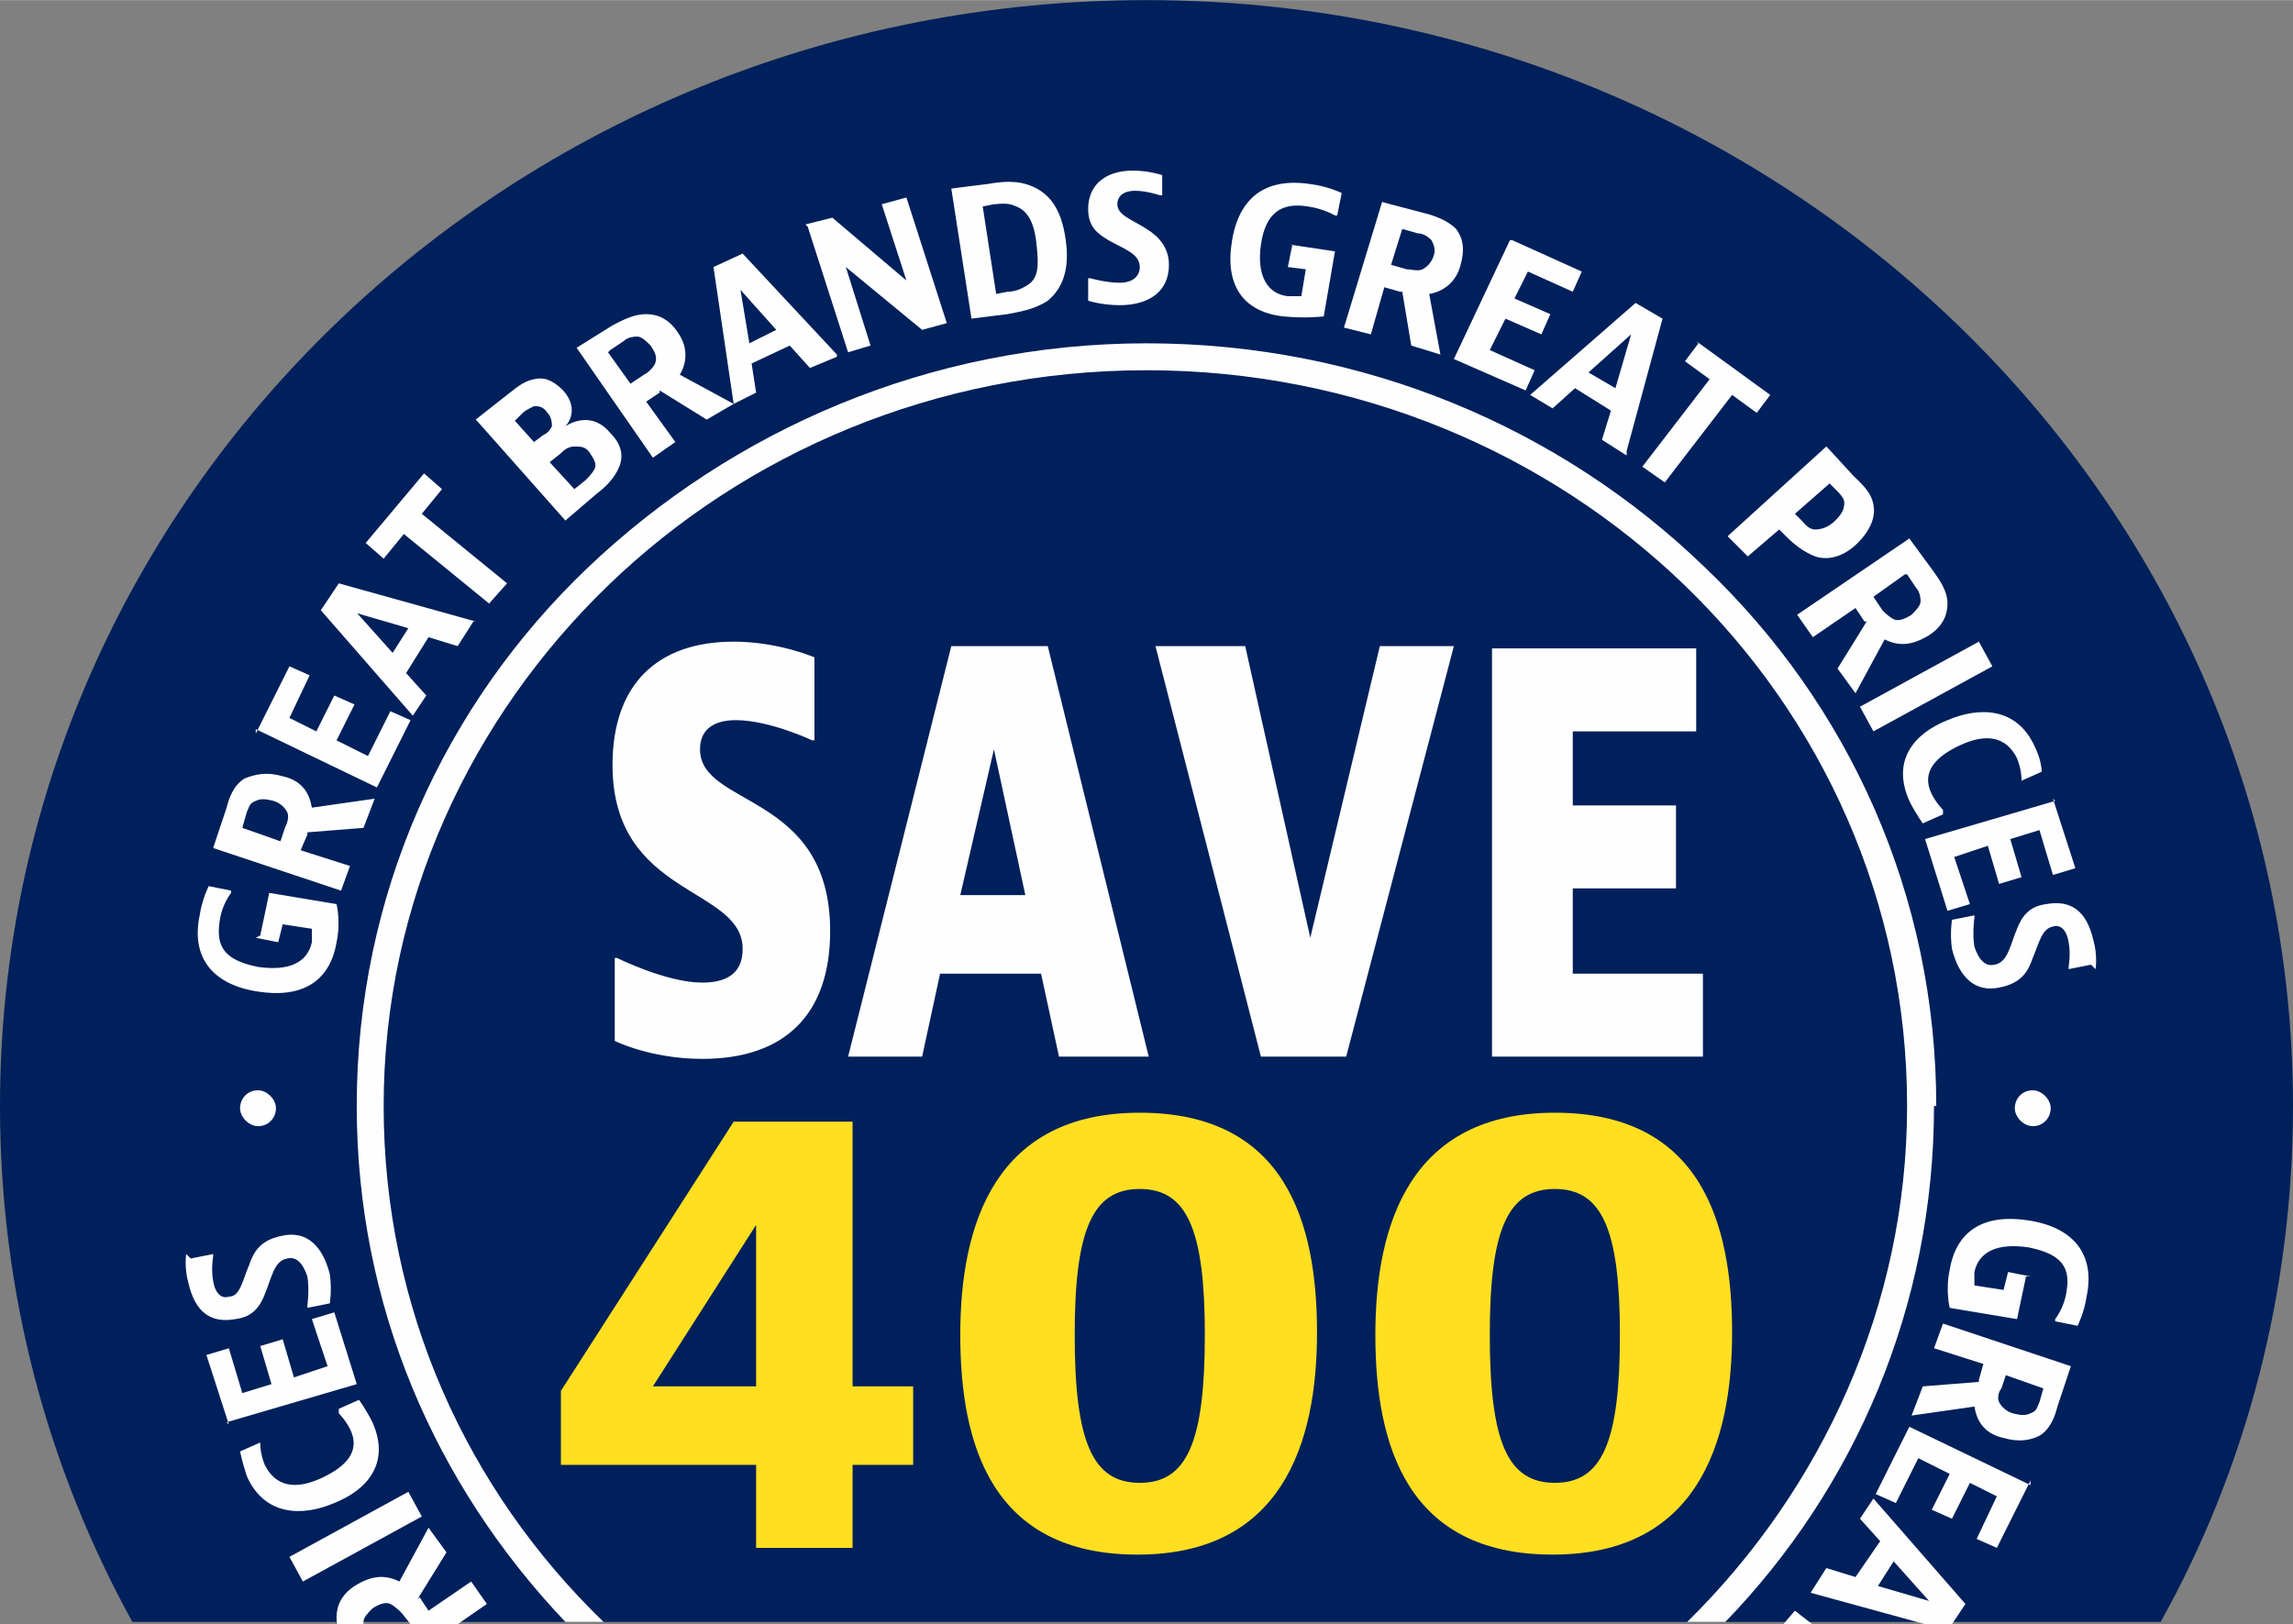
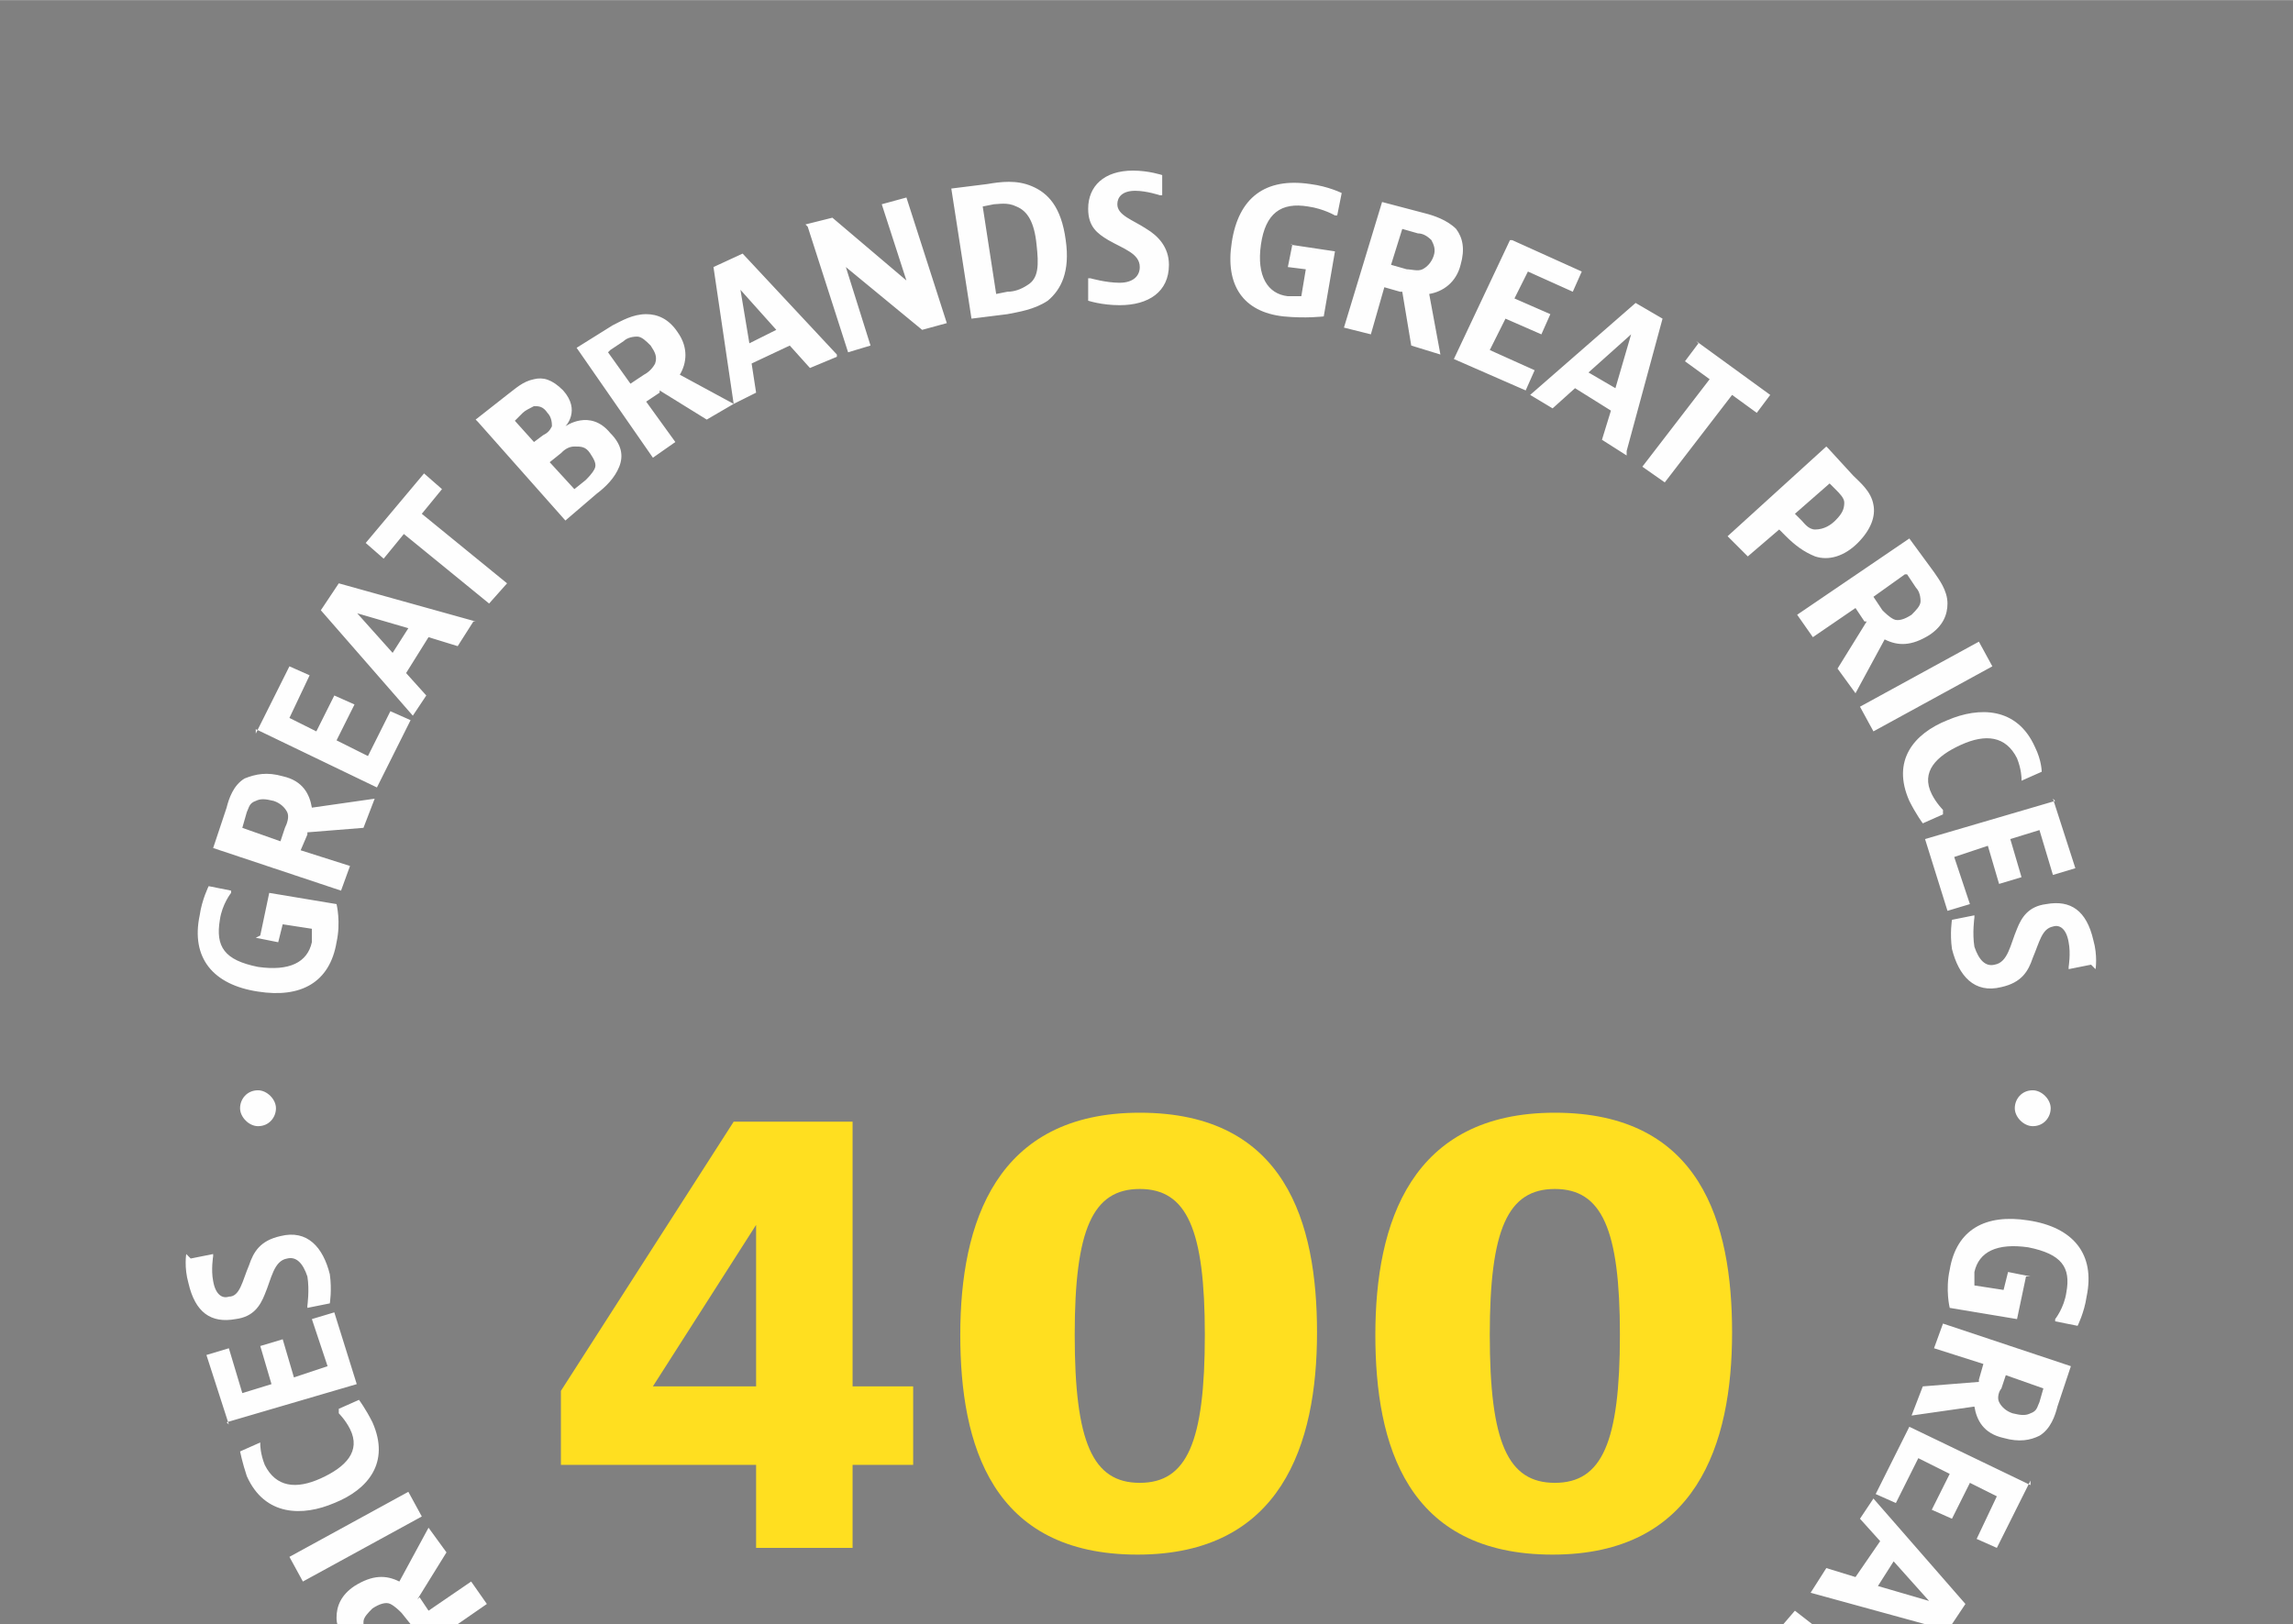
<svg xmlns="http://www.w3.org/2000/svg" xml:space="preserve" width="17.706mm" height="12.545mm" version="1.1" style="shape-rendering:geometricPrecision; text-rendering:geometricPrecision; image-rendering:optimizeQuality; fill-rule:evenodd; clip-rule:evenodd" viewBox="0 0 10.22 7.24">
  <rect x="0" y="0" width="10.22" height="7.24" fill="#808080" stroke="none" />
  <defs>
    <style type="text/css">
   
    .fil1 {fill:none;fill-rule:nonzero}
    .fil2 {fill:#FEFEFE;fill-rule:nonzero}
    .fil3 {fill:#FFDF20;fill-rule:nonzero}
    .fil0 {fill:#00205B;fill-rule:nonzero}
   
  </style>
    <clipPath id="id0" style="clip-rule:nonzero">
      <path d="M10.22 4.93c0,0.83 -0.21,1.62 -0.59,2.3l-9.04 0c-0.38,-0.69 -0.59,-1.47 -0.59,-2.3 0,-2.73 2.29,-4.93 5.11,-4.93 2.82,0 5.11,2.21 5.11,4.93z" />
    </clipPath>
  </defs>
  <g id="Layer_x0020_1">
    <g id="_1601577179504">
      <g>
   </g>
      <g style="clip-path:url(#id0)">
        <g>
-           <polygon class="fil0" points="-0.42,10.31 10.65,10.31 10.65,-0.38 -0.42,-0.38 " />
-         </g>
+           </g>
      </g>
      <path class="fil1" d="M10.22 4.93c0,0.83 -0.21,1.62 -0.59,2.3l-9.04 0c-0.38,-0.69 -0.59,-1.47 -0.59,-2.3 0,-2.73 2.29,-4.93 5.11,-4.93 2.82,0 5.11,2.21 5.11,4.93z" />
-       <path class="fil2" d="M3.63 2.93c0,0 -0.16,-0.07 -0.36,-0.07 -0.34,0 -0.54,0.19 -0.54,0.55 0,0.59 0.58,0.54 0.58,0.82 0,0.1 -0.06,0.15 -0.18,0.15 -0.16,0 -0.38,-0.11 -0.38,-0.11l-0.01 0 0 0.37c0,0 0.16,0.08 0.39,0.08 0.37,0 0.57,-0.2 0.57,-0.57 0,-0.62 -0.58,-0.55 -0.58,-0.81 0,-0.08 0.05,-0.13 0.16,-0.13 0.15,0 0.34,0.09 0.34,0.09l0.01 0 0 -0.37zm1.49 1.78l-0.45 -1.83 -0.43 0 -0.46 1.83 0.33 0 0.08 -0.37 0.45 0 0.08 0.37 0.4 0zm-0.69 -1.37l0.14 0.65 -0.29 0 0.15 -0.65zm0.72 -0.46l0.47 1.83 0.38 0 0.48 -1.83 -0.33 0 -0.31 1.3 -0.29 -1.3 -0.4 0zm1.5 0l0 1.83 0.94 0 0 -0.37 -0.58 0 0 -0.38 0.46 0 0 -0.37 -0.46 0 0 -0.33 0.55 0 0 -0.37 -0.91 0z" />
      <path class="fil3" d="M4.07 6.53l0 -0.35 -0.27 0 0 -1.18 -0.53 0 -0.77 1.2 0 0.33 0.87 0 0 0.37 0.43 0 0 -0.37 0.27 0zm-1.16 -0.35l0.46 -0.72 0 0.72 -0.46 0zm2.96 -0.24c0,-0.49 -0.14,-0.98 -0.79,-0.98 -0.64,0 -0.8,0.49 -0.8,0.99 0,0.49 0.14,0.98 0.79,0.98 0.64,0 0.8,-0.49 0.8,-0.99zm-0.5 0.01c0,0.48 -0.08,0.66 -0.29,0.66 -0.21,0 -0.29,-0.18 -0.29,-0.66 0,-0.47 0.08,-0.65 0.29,-0.65 0.21,0 0.29,0.18 0.29,0.65zm2.35 -0.01c0,-0.49 -0.14,-0.98 -0.79,-0.98 -0.64,0 -0.8,0.49 -0.8,0.99 0,0.49 0.14,0.98 0.79,0.98 0.64,0 0.8,-0.49 0.8,-0.99zm-0.5 0.01c0,0.48 -0.08,0.66 -0.29,0.66 -0.21,0 -0.29,-0.18 -0.29,-0.66 0,-0.47 0.08,-0.65 0.29,-0.65 0.21,0 0.29,0.18 0.29,0.65z" />
      <path class="fil2" d="M1.14 4.18l0.1 0.02 0.02 -0.08 0.13 0.02c0,0 0,0.03 -0,0.06 -0.02,0.09 -0.1,0.13 -0.24,0.11 -0.15,-0.03 -0.19,-0.09 -0.17,-0.21 0.01,-0.07 0.05,-0.12 0.05,-0.12l0 -0.01 -0.1 -0.02c0,0 -0.03,0.06 -0.04,0.13 -0.04,0.19 0.06,0.31 0.26,0.34 0.19,0.03 0.32,-0.04 0.35,-0.22 0.02,-0.09 0,-0.17 0,-0.17l-0.3 -0.05 -0.04 0.19zm0.23 -0.47l0.25 -0.02 0.05 -0.13 -0.28 0.04c-0.01,-0.06 -0.04,-0.12 -0.13,-0.14 -0.07,-0.02 -0.12,-0.01 -0.17,0.01 -0.05,0.03 -0.07,0.09 -0.08,0.13l-0.06 0.18 0.57 0.19 0.04 -0.11 -0.22 -0.07 0.03 -0.07zm-0.29 -0.02l0.02 -0.07c0.01,-0.02 0.01,-0.04 0.04,-0.05 0.02,-0.01 0.04,-0.01 0.08,-0 0.03,0.01 0.05,0.03 0.06,0.05 0.01,0.02 -0,0.05 -0.01,0.07l-0.02 0.06 -0.17 -0.06zm0.06 -0.44l0.54 0.26 0.15 -0.3 -0.09 -0.04 -0.1 0.2 -0.14 -0.07 0.08 -0.16 -0.09 -0.04 -0.08 0.16 -0.12 -0.06 0.09 -0.19 -0.09 -0.04 -0.15 0.3zm0.98 -0.48l-0.61 -0.17 -0.08 0.12 0.41 0.47 0.06 -0.09 -0.09 -0.1 0.1 -0.16 0.13 0.04 0.07 -0.11zm-0.54 -0.04l0.24 0.07 -0.07 0.11 -0.17 -0.19zm0.05 -0.31l0.08 0.07 0.09 -0.11 0.38 0.31 0.08 -0.09 -0.38 -0.31 0.09 -0.11 -0.08 -0.07 -0.26 0.31zm0.5 -0.54l0.39 0.44 0.14 -0.12c0.04,-0.03 0.08,-0.07 0.1,-0.12 0.02,-0.05 0.01,-0.1 -0.04,-0.15 -0.09,-0.11 -0.2,-0.03 -0.2,-0.03 0,0 0.07,-0.07 -0.01,-0.16 -0.05,-0.05 -0.09,-0.06 -0.13,-0.05 -0.05,0.01 -0.08,0.04 -0.12,0.07l-0.14 0.11zm0.32 0.18l0.05 -0.04c0.01,-0.01 0.03,-0.03 0.06,-0.03 0.03,-0 0.05,0 0.07,0.03 0.02,0.03 0.03,0.05 0.02,0.07 -0.01,0.02 -0.03,0.04 -0.04,0.05l-0.05 0.04 -0.11 -0.12zm-0.16 -0.18l0.04 -0.04c0.01,-0.01 0.03,-0.02 0.05,-0.03 0.02,-0 0.04,0 0.06,0.03 0.02,0.02 0.02,0.05 0.02,0.06 -0.01,0.02 -0.02,0.03 -0.04,0.04l-0.04 0.03 -0.09 -0.1zm0.65 -0.14l0.21 0.13 0.12 -0.07 -0.24 -0.13c0.03,-0.05 0.04,-0.12 -0.01,-0.19 -0.04,-0.06 -0.09,-0.08 -0.14,-0.08 -0.06,-0 -0.11,0.03 -0.15,0.05l-0.16 0.1 0.34 0.49 0.1 -0.07 -0.13 -0.18 0.06 -0.04zm-0.22 -0.18l0.06 -0.04c0.01,-0.01 0.03,-0.02 0.06,-0.02 0.02,0 0.04,0.02 0.06,0.04 0.02,0.03 0.03,0.05 0.02,0.08 -0.01,0.02 -0.03,0.04 -0.05,0.05l-0.06 0.04 -0.1 -0.14zm1.01 0.02l-0.42 -0.45 -0.13 0.06 0.09 0.61 0.1 -0.05 -0.02 -0.13 0.17 -0.08 0.09 0.1 0.12 -0.05zm-0.44 -0.3l0.17 0.19 -0.12 0.06 -0.04 -0.24zm0.31 -0.27l0.18 0.56 0.1 -0.03 -0.11 -0.35 0.34 0.28 0.11 -0.03 -0.18 -0.56 -0.11 0.03 0.11 0.34 -0.33 -0.28 -0.12 0.03zm0.64 -0.17l0.09 0.58 0.16 -0.02c0.05,-0.01 0.12,-0.02 0.18,-0.06 0.06,-0.05 0.1,-0.13 0.08,-0.27 -0.02,-0.15 -0.08,-0.21 -0.15,-0.24 -0.07,-0.03 -0.14,-0.02 -0.2,-0.01l-0.16 0.02zm0.14 0.08l0.05 -0.01c0.02,-0 0.06,-0.01 0.1,0.01 0.05,0.02 0.08,0.07 0.09,0.17 0.01,0.09 0.01,0.15 -0.04,0.18 -0.03,0.02 -0.06,0.03 -0.09,0.03l-0.05 0.01 -0.06 -0.39zm0.8 -0.14c0,0 -0.06,-0.02 -0.13,-0.02 -0.13,0 -0.2,0.07 -0.2,0.17 0,0.08 0.04,0.11 0.09,0.14 0.07,0.04 0.14,0.06 0.14,0.12 0,0.04 -0.03,0.07 -0.09,0.07 -0.06,0 -0.13,-0.02 -0.13,-0.02l-0.01 0 0 0.1c0,0 0.06,0.02 0.14,0.02 0.13,-0 0.22,-0.06 0.22,-0.18 -0,-0.08 -0.05,-0.13 -0.1,-0.16 -0.06,-0.04 -0.13,-0.06 -0.13,-0.11 -0,-0.03 0.02,-0.06 0.08,-0.06 0.05,-0 0.11,0.02 0.11,0.02l0.01 -0 -0 -0.1zm0.58 0.31l-0.02 0.1 0.08 0.01 -0.02 0.12c0,0 -0.03,0 -0.06,-0 -0.09,-0.01 -0.14,-0.09 -0.12,-0.23 0.02,-0.14 0.09,-0.19 0.21,-0.17 0.07,0.01 0.12,0.04 0.12,0.04l0.01 0 0.02 -0.1c0,0 -0.06,-0.03 -0.14,-0.04 -0.2,-0.03 -0.32,0.06 -0.35,0.26 -0.03,0.19 0.05,0.31 0.23,0.33 0.1,0.01 0.18,-0 0.18,-0l0.05 -0.29 -0.2 -0.03zm0.49 0.21l0.04 0.24 0.13 0.04 -0.05 -0.27c0.06,-0.01 0.12,-0.05 0.14,-0.13 0.02,-0.07 0.01,-0.12 -0.02,-0.16 -0.04,-0.04 -0.1,-0.06 -0.14,-0.07l-0.19 -0.05 -0.17 0.56 0.12 0.03 0.06 -0.21 0.07 0.02zm0 -0.28l0.07 0.02c0.02,0 0.04,0.01 0.06,0.03 0.01,0.02 0.02,0.04 0.01,0.07 -0.01,0.03 -0.03,0.05 -0.05,0.06 -0.02,0.01 -0.05,-0 -0.07,-0l-0.07 -0.02 0.05 -0.16zm0.48 0.05l-0.25 0.53 0.32 0.14 0.04 -0.09 -0.2 -0.09 0.07 -0.14 0.16 0.07 0.04 -0.09 -0.16 -0.07 0.06 -0.12 0.2 0.09 0.04 -0.09 -0.31 -0.14zm0.52 0.94l0.16 -0.59 -0.12 -0.07 -0.47 0.41 0.1 0.06 0.1 -0.09 0.16 0.1 -0.04 0.13 0.11 0.07zm0.02 -0.52l-0.07 0.24 -0.12 -0.07 0.19 -0.17zm0.3 0.04l-0.06 0.08 0.11 0.08 -0.3 0.39 0.1 0.07 0.3 -0.39 0.11 0.08 0.06 -0.08 -0.33 -0.24zm0.57 0.46l-0.44 0.4 0.09 0.09 0.14 -0.12 0.03 0.03c0.04,0.04 0.08,0.07 0.13,0.09 0.06,0.02 0.13,0 0.19,-0.06 0.06,-0.06 0.08,-0.12 0.07,-0.17 -0.01,-0.06 -0.06,-0.1 -0.09,-0.13l-0.11 -0.12zm0.01 0.16l0.03 0.03c0.02,0.02 0.04,0.04 0.04,0.06 0,0.03 -0.01,0.05 -0.04,0.08 -0.02,0.02 -0.05,0.04 -0.09,0.04 -0.03,-0 -0.05,-0.03 -0.06,-0.04l-0.03 -0.03 0.16 -0.14zm0.17 0.62l-0.13 0.21 0.08 0.11 0.13 -0.24c0.06,0.03 0.12,0.03 0.2,-0.02 0.06,-0.04 0.08,-0.09 0.08,-0.14 -0,-0.06 -0.04,-0.11 -0.06,-0.14l-0.11 -0.15 -0.5 0.34 0.07 0.1 0.19 -0.13 0.04 0.06zm0.18 -0.21l0.04 0.06c0.01,0.01 0.02,0.03 0.02,0.06 -0,0.02 -0.02,0.04 -0.04,0.06 -0.03,0.02 -0.06,0.03 -0.08,0.02 -0.02,-0.01 -0.04,-0.03 -0.05,-0.04l-0.04 -0.06 0.14 -0.1zm0.32 0.3l-0.53 0.29 0.06 0.11 0.53 -0.29 -0.06 -0.11zm-0.16 0.76l-0 -0.01c0,0 -0.03,-0.03 -0.05,-0.07 -0.05,-0.1 0.02,-0.17 0.13,-0.22 0.11,-0.05 0.2,-0.04 0.25,0.06 0.02,0.05 0.02,0.09 0.02,0.09l0 0.01 0.09 -0.04c0,0 -0,-0.05 -0.03,-0.11 -0.08,-0.18 -0.25,-0.18 -0.39,-0.12 -0.15,0.06 -0.25,0.18 -0.17,0.36 0.03,0.06 0.06,0.1 0.06,0.1l0.09 -0.04zm0.5 -0.05l-0.58 0.17 0.1 0.32 0.1 -0.03 -0.07 -0.21 0.15 -0.05 0.05 0.17 0.1 -0.03 -0.05 -0.17 0.13 -0.04 0.06 0.2 0.1 -0.03 -0.1 -0.31zm0.18 0.75c0,0 0.01,-0.06 -0.01,-0.13 -0.03,-0.13 -0.1,-0.18 -0.21,-0.16 -0.08,0.01 -0.11,0.06 -0.13,0.11 -0.03,0.07 -0.04,0.15 -0.1,0.16 -0.04,0.01 -0.07,-0.02 -0.09,-0.08 -0.01,-0.06 0,-0.13 0,-0.13l-0 -0.01 -0.1 0.02c0,0 -0.01,0.06 0,0.13 0.03,0.12 0.1,0.2 0.22,0.17 0.09,-0.02 0.12,-0.07 0.14,-0.13 0.03,-0.07 0.04,-0.13 0.09,-0.14 0.03,-0.01 0.06,0.01 0.07,0.07 0.01,0.05 0,0.11 0,0.11l0 0.01 0.1 -0.02zm-0.29 1.37l-0.1 -0.02 -0.02 0.08 -0.13 -0.02c0,0 -0,-0.03 0,-0.06 0.02,-0.09 0.1,-0.13 0.24,-0.11 0.15,0.03 0.19,0.09 0.17,0.2 -0.01,0.07 -0.05,0.12 -0.05,0.12l-0 0.01 0.1 0.02c0,0 0.03,-0.06 0.04,-0.13 0.04,-0.19 -0.06,-0.31 -0.26,-0.34 -0.19,-0.03 -0.32,0.04 -0.35,0.22 -0.02,0.09 -0,0.17 -0,0.17l0.3 0.05 0.04 -0.19zm-0.23 0.47l-0.25 0.02 -0.05 0.13 0.28 -0.04c0.01,0.06 0.04,0.12 0.13,0.14 0.07,0.02 0.12,0.01 0.16,-0.01 0.05,-0.03 0.07,-0.09 0.08,-0.13l0.06 -0.18 -0.57 -0.19 -0.04 0.11 0.22 0.07 -0.02 0.07zm0.29 0.02l-0.02 0.07c-0.01,0.02 -0.01,0.04 -0.04,0.05 -0.02,0.01 -0.04,0.01 -0.08,0 -0.03,-0.01 -0.05,-0.03 -0.06,-0.05 -0.01,-0.02 0,-0.05 0.01,-0.06l0.02 -0.06 0.17 0.06zm-0.06 0.44l-0.54 -0.26 -0.15 0.3 0.09 0.04 0.1 -0.2 0.14 0.07 -0.08 0.16 0.09 0.04 0.08 -0.16 0.12 0.06 -0.09 0.19 0.09 0.04 0.15 -0.3zm-0.98 0.48l0.51 0.14 0.12 0 0.06 -0.09 -0.41 -0.47 -0.06 0.09 0.09 0.1 -0.11 0.16 -0.13 -0.04 -0.07 0.11zm0.54 0.04l-0.24 -0.07 0.07 -0.11 0.17 0.19zm-0.52 0.11l-0.09 -0.07 -0.06 0.07 0.15 0zm-6.23 -0.12l0.13 -0.21 -0.08 -0.11 -0.13 0.24c-0.06,-0.03 -0.12,-0.03 -0.2,0.02 -0.06,0.04 -0.08,0.09 -0.08,0.14 0,0.01 0,0.03 0.01,0.04l0.11 0c-0,-0.01 -0,-0.01 -0,-0.02 0,-0.02 0.02,-0.04 0.04,-0.06 0.03,-0.02 0.06,-0.03 0.08,-0.02 0.02,0.01 0.04,0.03 0.05,0.04l0.04 0.05 0.21 0 0.13 -0.09 -0.07 -0.1 -0.19 0.13 -0.04 -0.06zm-0.51 -0.08l0.53 -0.29 -0.06 -0.11 -0.53 0.29 0.06 0.11zm0.16 -0.76l0 0.01c0,0 0.03,0.03 0.05,0.07 0.05,0.1 -0.02,0.17 -0.13,0.22 -0.11,0.05 -0.2,0.04 -0.25,-0.06 -0.02,-0.05 -0.02,-0.09 -0.02,-0.09l-0 -0.01 -0.09 0.04c0,0 0.01,0.05 0.03,0.11 0.08,0.18 0.25,0.18 0.39,0.12 0.15,-0.06 0.25,-0.18 0.17,-0.36 -0.03,-0.06 -0.06,-0.1 -0.06,-0.1l-0.09 0.04zm-0.5 0.05l0.58 -0.17 -0.1 -0.32 -0.1 0.03 0.07 0.21 -0.15 0.05 -0.05 -0.17 -0.1 0.03 0.05 0.17 -0.13 0.04 -0.06 -0.2 -0.1 0.03 0.1 0.31zm-0.18 -0.75c0,0 -0.01,0.06 0.01,0.13 0.03,0.13 0.1,0.18 0.21,0.16 0.08,-0.01 0.11,-0.06 0.13,-0.11 0.03,-0.07 0.04,-0.15 0.1,-0.16 0.04,-0.01 0.07,0.02 0.09,0.08 0.01,0.06 -0,0.13 -0,0.13l0 0.01 0.1 -0.02c0,0 0.01,-0.06 -0,-0.13 -0.03,-0.12 -0.1,-0.2 -0.22,-0.17 -0.09,0.02 -0.12,0.07 -0.14,0.13 -0.03,0.07 -0.04,0.14 -0.09,0.14 -0.03,0.01 -0.06,-0.01 -0.07,-0.07 -0.01,-0.05 -0,-0.11 -0,-0.11l-0 -0.01 -0.1 0.02z" />
      <path class="fil2" d="M8.98 4.94c-0,0.04 0.04,0.08 0.08,0.08 0.05,0 0.08,-0.04 0.08,-0.08 0,-0.04 -0.04,-0.08 -0.08,-0.08 -0.05,-0 -0.08,0.04 -0.08,0.08z" />
      <path class="fil2" d="M1.23 4.94c0,-0.04 -0.04,-0.08 -0.08,-0.08 -0.05,-0 -0.08,0.04 -0.08,0.08 -0,0.04 0.04,0.08 0.08,0.08 0.05,0 0.08,-0.04 0.08,-0.08z" />
-       <path class="fil2" d="M8.62 4.93c0,0.89 -0.35,1.7 -0.93,2.3l-0.17 0c0.6,-0.59 0.98,-1.41 0.98,-2.3 0,-0.91 -0.38,-1.73 -0.99,-2.32 -0.61,-0.59 -1.46,-0.96 -2.4,-0.96 -0.94,0 -1.79,0.37 -2.4,0.96 -0.61,0.59 -1,1.41 -1,2.32 0,0.9 0.37,1.71 0.98,2.3l-0.17 0c-0.58,-0.61 -0.93,-1.41 -0.93,-2.3 0,-0.94 0.39,-1.79 1.03,-2.4 0.64,-0.61 1.52,-1 2.49,-1 0.97,0 1.85,0.38 2.49,1 0.64,0.61 1.03,1.46 1.03,2.4z" />
    </g>
  </g>
</svg>